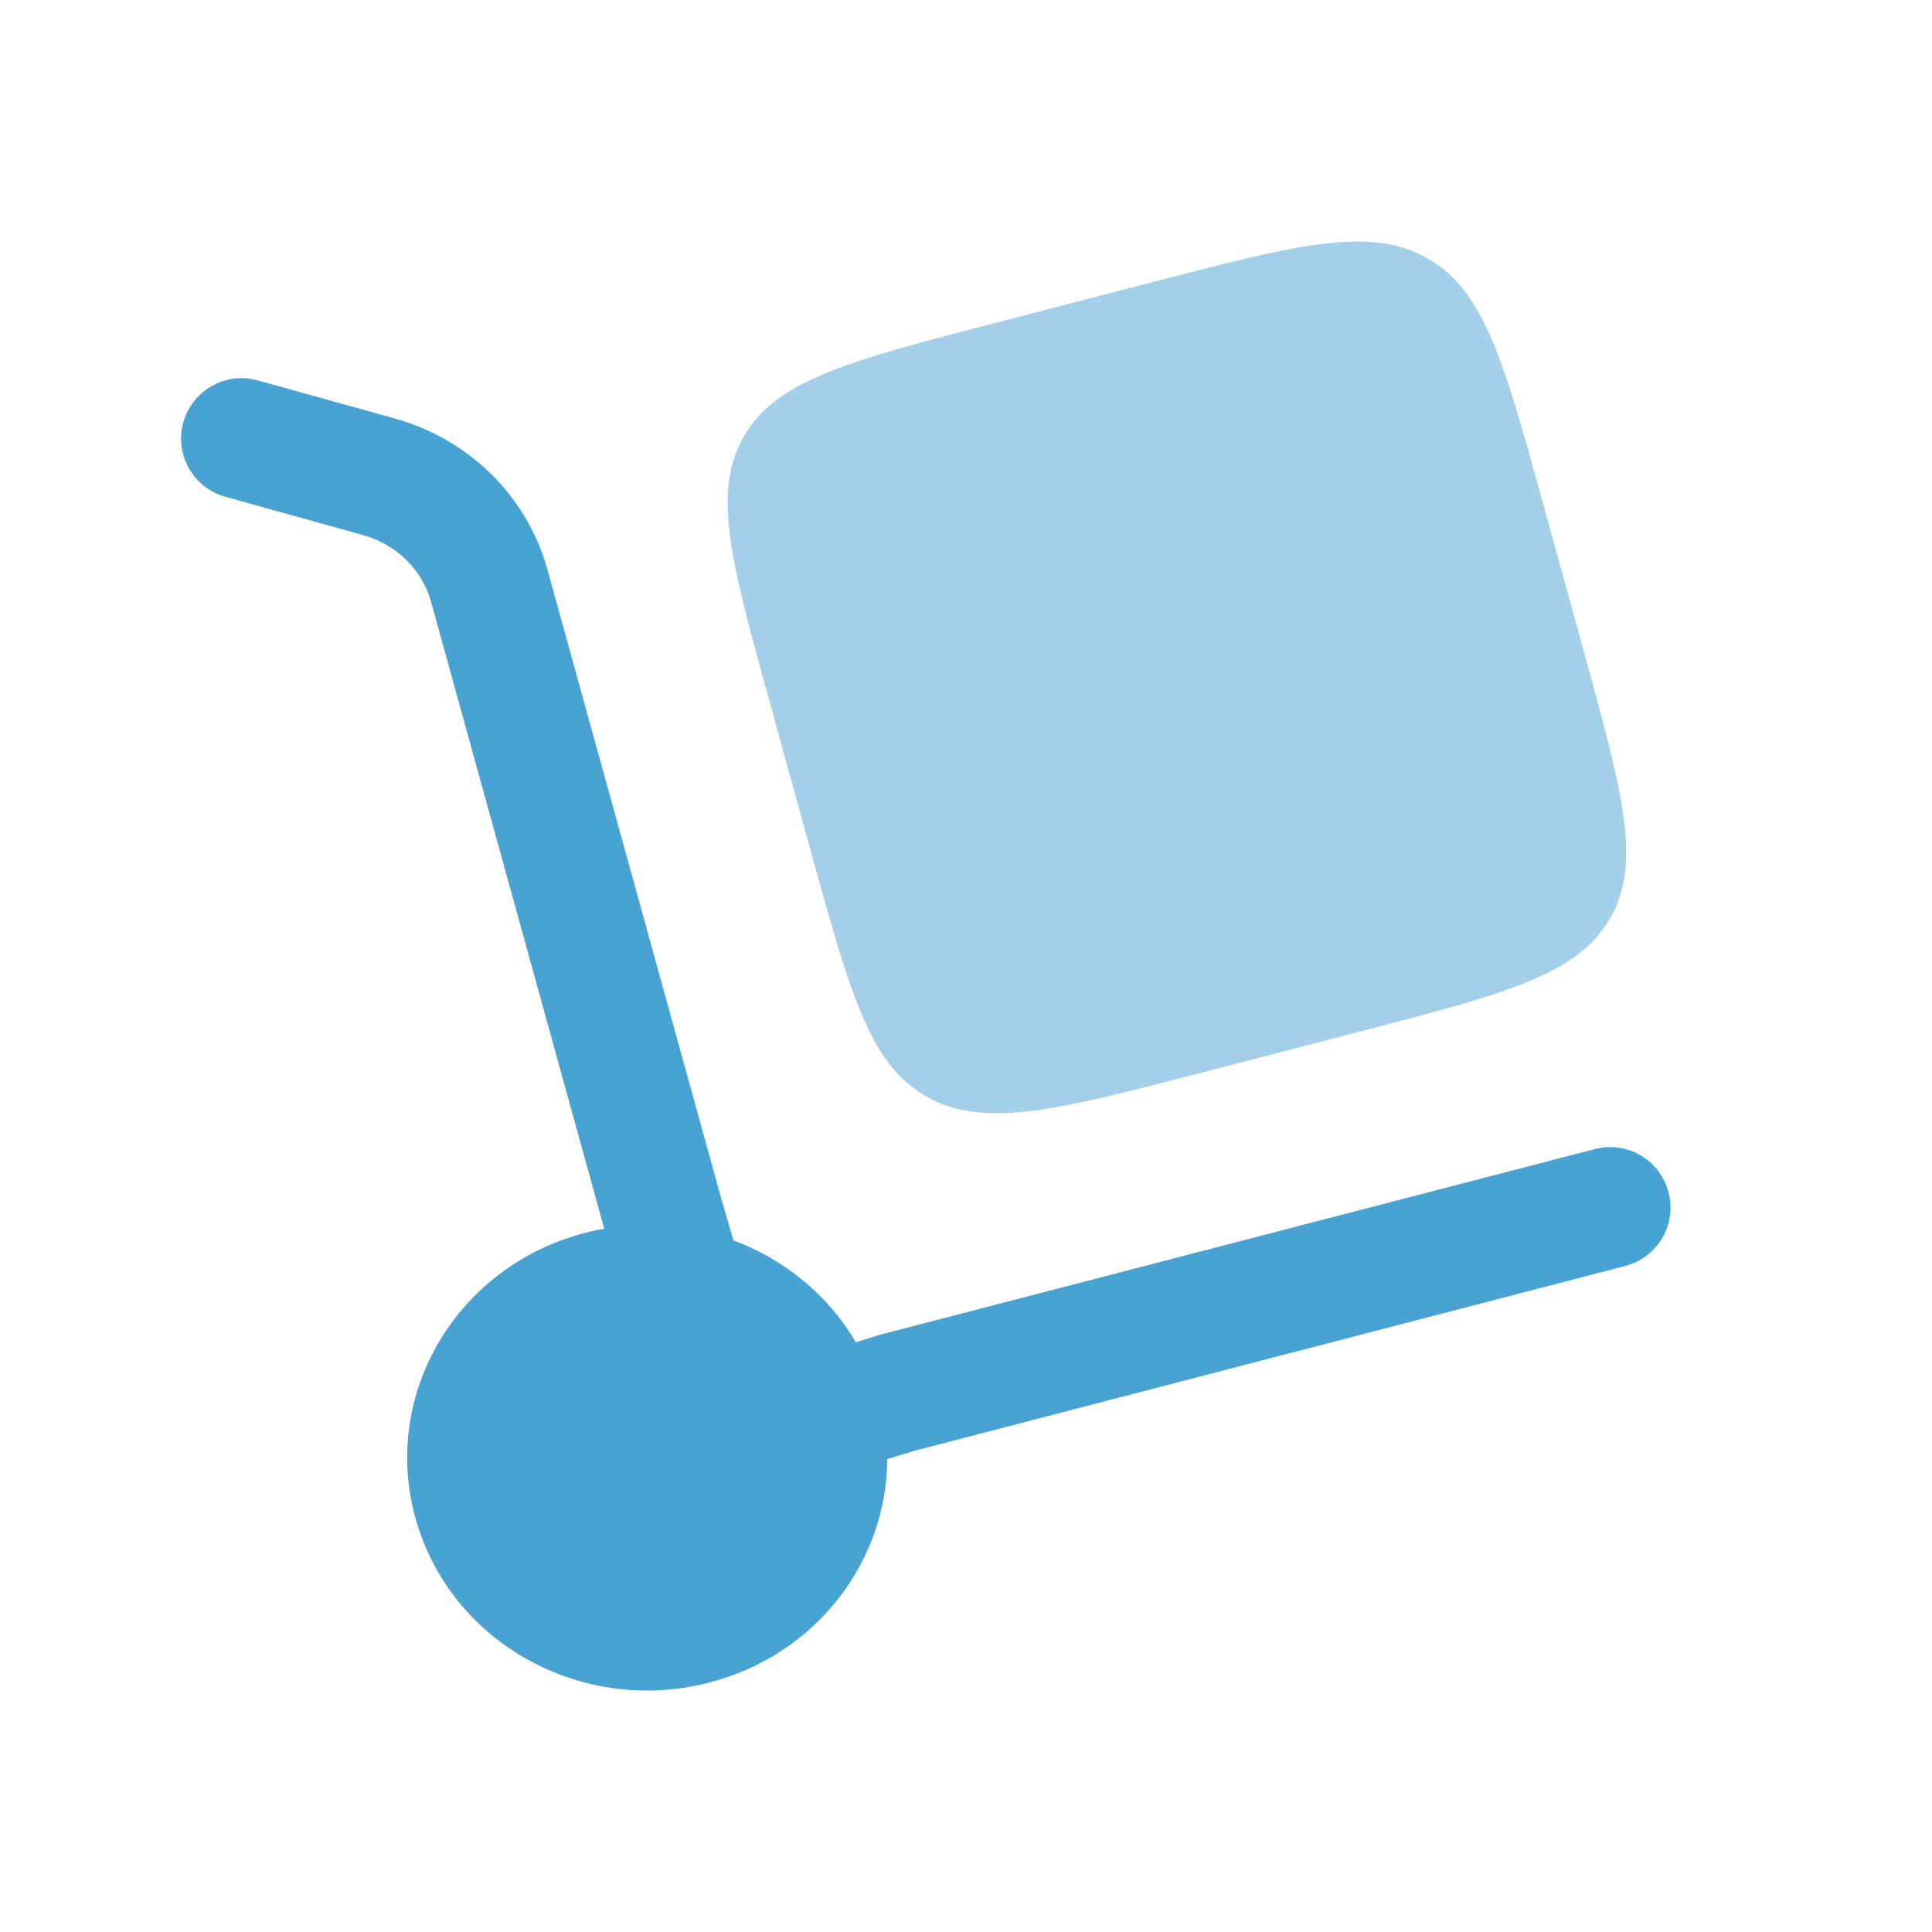
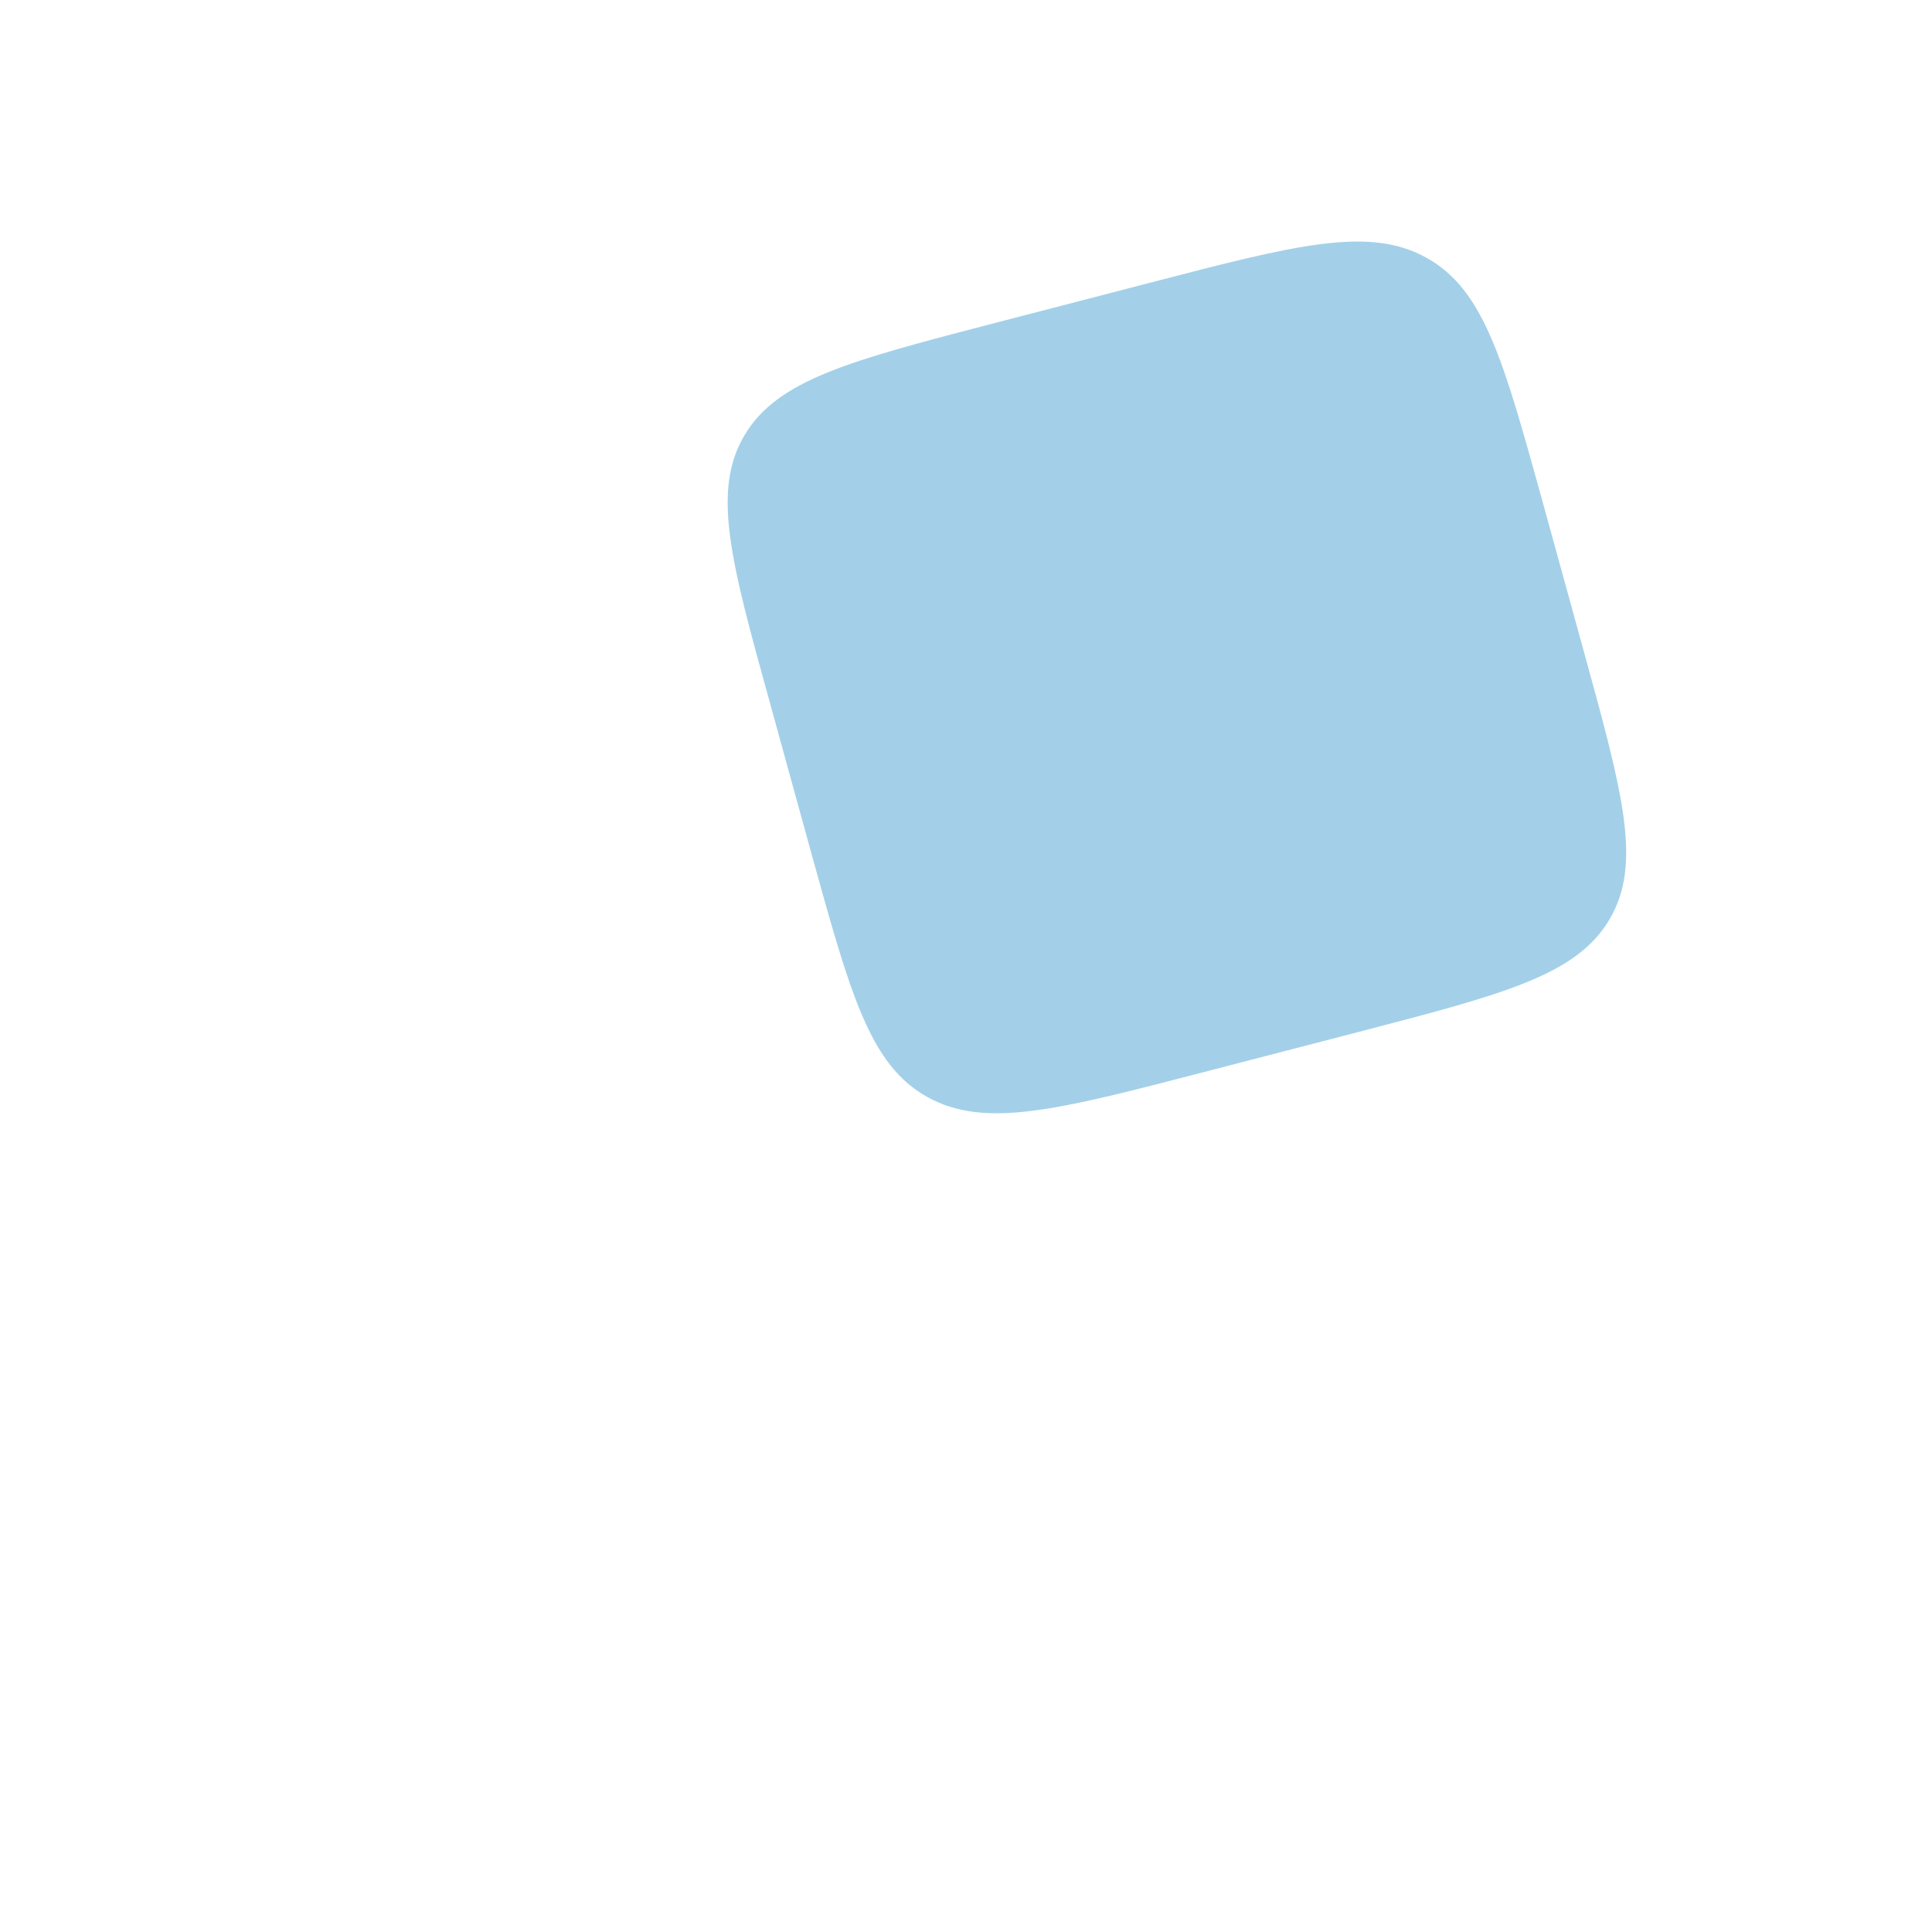
<svg xmlns="http://www.w3.org/2000/svg" version="1.1" id="Слой_1" x="0px" y="0px" viewBox="0 0 800 800" style="enable-background:new 0 0 800 800;" xml:space="preserve">
  <style type="text/css">
	.st0{fill:#48A2D2;}
	.st1{opacity:0.5;fill:#48A2D2;enable-background:new    ;}
</style>
-   <path class="st0" d="M75.9,174.9c3.7-13.3,17.5-21.1,30.8-17.4l56.8,15.8c30.6,8.5,54.7,32,63.2,62.6l71.7,259.5l5.3,18.2  c21.1,7.9,39.2,22.6,50.7,42.2l10.3-3.2l295.7-76.8c13.4-3.5,27,4.5,30.5,17.9c3.5,13.4-4.5,27-17.9,30.5l-294.6,76.6l-11,3.4  c-0.2,42.4-29.5,81.1-73.7,92.5c-53,13.8-107.5-16.7-121.7-68.2c-14.2-51.4,17.3-104.3,70.3-118c2.6-0.7,5.3-1.3,7.9-1.7  l-71.7-259.6c-3.6-13.1-14.2-23.8-28.4-27.7l-56.8-15.8C80,202,72.2,188.2,75.9,174.9z" />
  <path class="st1" d="M318.8,291l17.1,62.1c16.2,58.5,24.2,87.8,48,101.1c23.8,13.3,53.9,5.5,114.3-10.2l64-16.6  c60.3-15.7,90.5-23.5,104.2-46.6c13.7-23,5.6-52.3-10.5-110.8l-17.1-62.1c-16.2-58.5-24.2-87.8-48-101.1  c-23.8-13.3-53.9-5.5-114.3,10.2l-64,16.6c-60.3,15.7-90.5,23.5-104.2,46.6C294.6,203.2,302.6,232.5,318.8,291z" />
</svg>